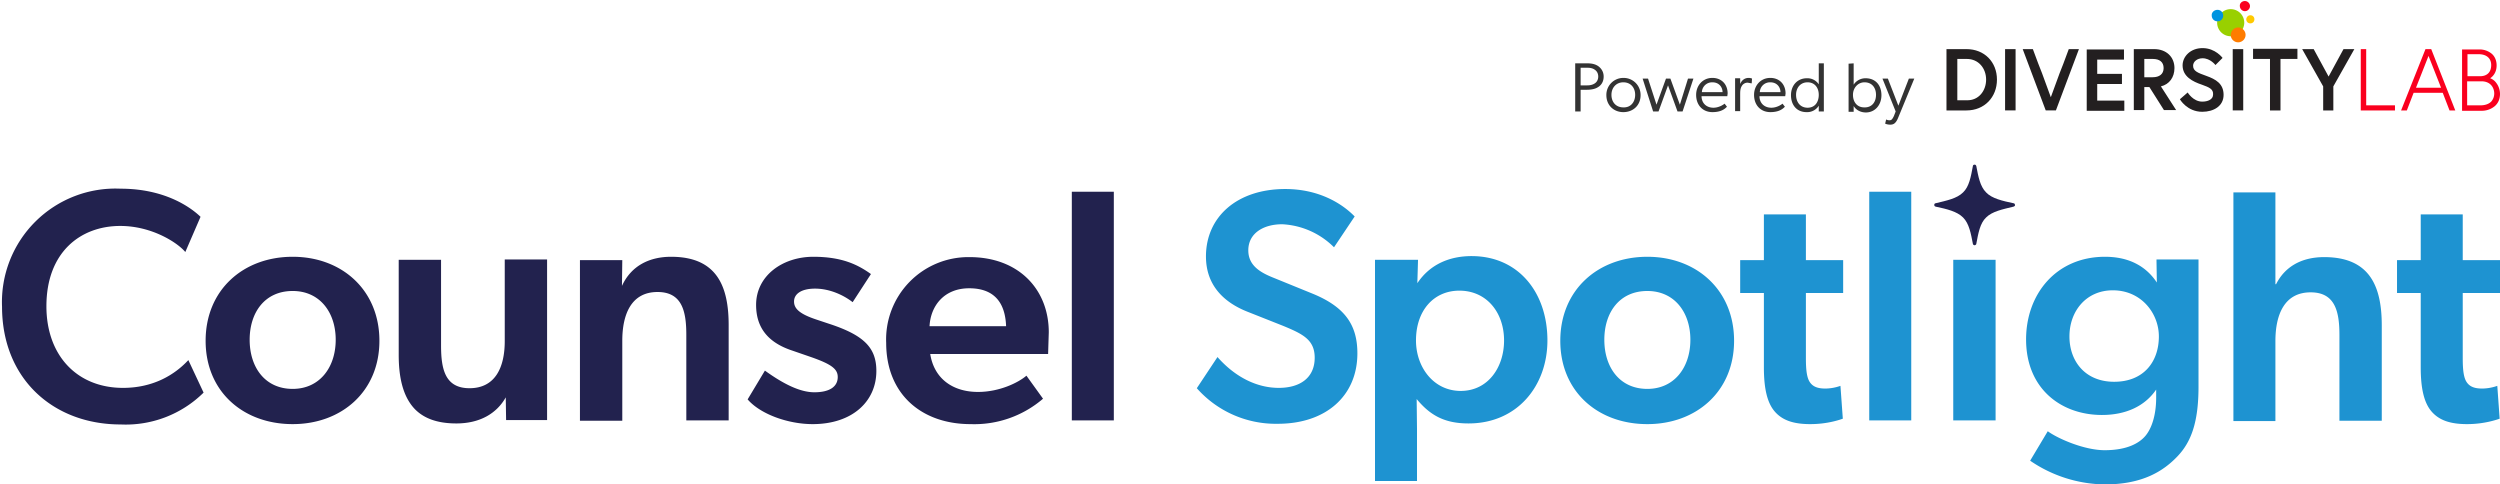
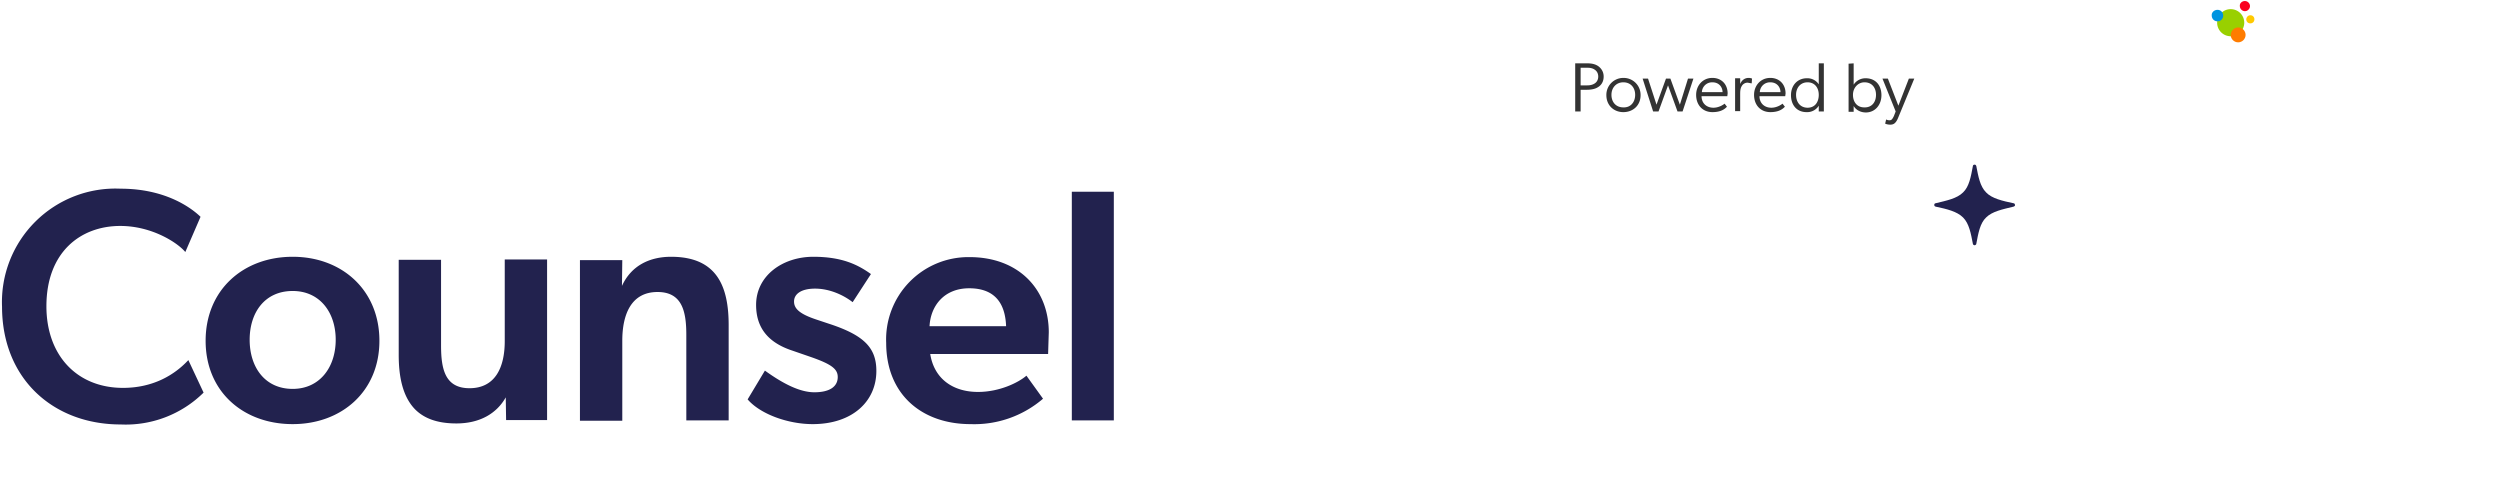
<svg xmlns="http://www.w3.org/2000/svg" viewBox="0 0 738 143">
  <path fill="#22224e" class="logoCounsel" d="M35.6 125.3c-19.8 0-35-13.4-35-34.8a33.5 33.5 0 0 1 35-34.8c13.2 0 20.8 5.6 23.6 8.3l-4.5 10.4c-2-2.5-9.6-7.7-19.2-7.7-11.7 0-21.8 7.7-21.8 23.7 0 14.6 9.1 24.1 22.6 24.1 9 0 15.3-3.9 19.3-8.2l4.5 9.6a32.7 32.7 0 0 1-24.5 9.4Zm50.8-49.5c14.5 0 25.6 9.8 25.6 24.8s-11.2 24.6-25.6 24.6c-14.6 0-25.7-9.6-25.7-24.6 0-15 11.1-24.8 25.7-24.8Zm12.7 24.5c0-8.1-4.7-14.4-12.7-14.4-8.2 0-12.7 6.3-12.7 14.4 0 8.1 4.5 14.5 12.7 14.5 8 0 12.7-6.4 12.7-14.5Zm35.6 24.7c-5.8 0-9.7-1.6-12.3-4.3-3.5-3.7-4.7-9.4-4.7-15.9V76.7h12.5V102c0 7 1.2 12.6 8.4 12.6 7.5 0 10.4-6 10.4-13.9V76.6h12.5V124h-12.1l-.1-6.7c-2.7 4.8-7.7 7.7-14.6 7.7Zm49-48.3-.1 7.7c2.8-6.1 8.3-8.6 14.5-8.6 13.6 0 17 8.8 17 20.2v28.1h-12.5V98.8c0-7-1.3-12.6-8.5-12.6-7.7 0-10.4 6.5-10.4 14.4v23.6h-12.5V76.8h12.5Zm56.7 39.1c4.7 0 6.9-1.8 6.9-4.5 0-2.4-1.9-3.8-7.9-5.9l-5.5-1.9c-7-2.3-10.7-6.6-10.7-13.5 0-8.6 7.8-14.2 16.9-14.2 8.4 0 13.1 2.3 17 5.1l-5.4 8.3c-2.7-2.1-6.8-4-11.1-4-4.1 0-6.2 1.6-6.2 3.8 0 2.1 1.6 3.7 6.8 5.4l3.3 1.1c10.5 3.4 14.2 7.1 14.2 14 0 9-7.1 15.7-18.8 15.7-7.2 0-15.4-2.9-19.2-7.3l5.1-8.5c5.8 4.2 10.6 6.4 14.6 6.4Zm46.1 9.4c-14.3 0-24.9-8.7-24.9-24a24.3 24.3 0 0 1 24.6-25.3c14.6 0 23.4 9.6 23.4 22.2l-.2 6.4h-34.8c1.2 7.5 6.9 11.2 14.1 11.2 6.4 0 12-2.8 14.3-4.8l4.9 6.8a31.1 31.1 0 0 1-21.4 7.5Zm-.4-40.1c-7.4 0-11.4 5.2-11.7 11.2H297c-.2-5.2-2.1-11.2-10.9-11.2Zm42.7-28.5v67.5h-12.4V56.6h12.4Z" />
-   <path fill="#1e93d1" class="logoSpotlight" d="M377.5 114.5c6.3 0 10.6-3 10.6-8.9 0-5.3-3.5-7-9.3-9.4L368.2 92c-7.3-2.9-12.2-8.1-12.2-16.3 0-11.7 9.2-19.9 23.4-19.9 9.6 0 16.5 4 20.5 8.1l-6.1 9.1a23.2 23.2 0 0 0-15.3-6.8c-5.6 0-10 2.7-10 7.7 0 4.7 3.9 6.7 7.7 8.2l11.3 4.6c9.5 3.9 13.2 9.2 13.2 17.6 0 12.5-9.2 20.8-23.5 20.8a31.1 31.1 0 0 1-23.9-10.5l6.1-9.2c5.3 6 11.7 9.1 18.1 9.1Zm41.1-37.8-.2 6.9c3.8-5.7 9.7-8 16-8 13.9 0 22.4 10.8 22.4 24.9 0 13.4-8.9 24.5-23.3 24.5-7.2 0-11.4-2.5-15.3-7.2l.1 8.9V142h-12.4V76.7h12.7Zm25.4 23.8c0-8.2-5.1-14.7-13.2-14.7-7.5 0-12.8 5.8-12.8 14.7 0 7.9 5.2 14.9 13.2 14.9 8.1 0 12.8-7 12.8-14.9Zm42.3-24.7c14.5 0 25.6 9.8 25.6 24.8s-11.2 24.6-25.6 24.6c-14.6 0-25.7-9.6-25.7-24.6 0-15 11.1-24.8 25.7-24.8Zm12.7 24.5c0-8.1-4.7-14.4-12.7-14.4-8.2 0-12.7 6.3-12.7 14.4 0 8.1 4.5 14.5 12.7 14.5 8 0 12.7-6.4 12.7-14.5Zm35.4 24.9c-4.7 0-8-1-10.3-3.5-2.4-2.6-3.4-6.9-3.4-13.3V86.5h-7v-9.7h7V63.3h12.4v13.5h11v9.7h-11v19.2c0 3.7.3 6 1.3 7.3.9 1.2 2.3 1.7 4.4 1.7 2.5 0 4.5-.8 4.5-.8l.7 9.7c-.6.2-4.3 1.6-9.6 1.6Zm29.8-68.6v67.5h-12.4V56.6h12.4Zm24.9 20.1v47.4h-12.5V76.7h12.5Zm53.7 58c-4.1 4.3-10.2 8.3-21.5 8.3a39.8 39.8 0 0 1-22-7l5.2-8.7c3 2.2 10.8 5.6 16.8 5.6 6.8 0 10.3-2.2 12-4.2 1.8-2.1 3.2-6 3.2-11.3V115c-3.4 5-9.1 7.5-16 7.5-12 0-22.4-7.7-22.4-22.3 0-13.4 8.9-24.4 23.3-24.4 6.4 0 11.8 2.3 15.3 7.6l-.1-6.3v-.5H649v37.6c0 10.5-2.2 16.3-6.2 20.5Zm-5.5-35.4c0-6.7-5.1-13.6-13.6-13.6-7.9 0-12.8 6.2-12.8 13.6 0 7.4 4.7 13.4 13.2 13.4 8.7 0 13.2-5.9 13.2-13.4Zm34.4-42.7v27.3h.2c2.5-5 7.3-8 14.2-8 13.6 0 17 8.8 17 20.2v28.1h-12.5V98.9c0-7-1.3-12.6-8.5-12.6-7.7 0-10.4 6.5-10.4 14.4v23.6h-12.4V56.8h12.4Zm56.6 68.6c-4.7 0-8-1-10.3-3.5-2.4-2.6-3.4-6.9-3.4-13.3V86.5h-7v-9.7h7V63.3H727v13.5h11v9.7h-11v19.2c0 3.7.3 6 1.3 7.3.9 1.2 2.3 1.7 4.4 1.7 2.5 0 4.5-.8 4.5-.8l.7 9.7c-.6.2-4.4 1.6-9.6 1.6Z" />
  <path fill="#22224e" class="logoDiamond" d="M582.9 48.6c-.1 0-.1 0 0 0-.3 0-.5.2-.5.4-.6 3.2-1.1 6.1-2.9 7.8-1.8 1.8-4.8 2.4-8.1 3.2-.2 0-.4.2-.4.4s0 .4.2.5l.2.1c3.3.7 6.3 1.4 8.1 3.2 1.8 1.8 2.3 4.7 2.9 7.8 0 .2.3.4.5.4s.5-.2.5-.4c.6-3.2 1.1-6.1 2.9-7.8 1.8-1.8 4.8-2.4 8.1-3.2l.2-.1c.2-.1.3-.3.2-.5 0-.2-.2-.4-.4-.4-3.3-.7-6.4-1.4-8.1-3.2-1.8-1.8-2.3-4.7-2.9-7.8-.1-.3-.3-.4-.5-.4Z" />
  <path fill="#333" class="logoPoweredBy" d="M471.9 19.6c.9.7 1.5 1.7 1.5 3 0 1.5-.7 2.6-1.8 3.2-.8.5-2 .7-3.1.7h-1.9v6.4H465V18.7h3.7c1.3 0 2.4.3 3.2.9Zm-1.1 5c.6-.4 1-1.1 1-2 0-.9-.4-1.6-1-2-.5-.4-1.3-.6-2.1-.6h-2.1v5.2h2c.9 0 1.6-.2 2.2-.6Zm8.4-1.6a5 5 0 0 1 5.1 5.1c0 3-2.2 5-5.1 5-2.8 0-5-2-5-5a5 5 0 0 1 5-5.1Zm3.5 5c0-2.1-1.3-3.7-3.5-3.7-2.1 0-3.5 1.6-3.5 3.7s1.3 3.7 3.5 3.7c2.2.1 3.5-1.6 3.5-3.7Zm3.8-4.8 2.5 7.7 2.8-7.7h1.3l2.8 7.7 2.4-7.7h1.6l-3.2 9.7h-1.5l-2.8-7.7-2.8 7.7H488l-3.1-9.7h1.6Zm19 9.9c-2.8 0-4.8-2-4.8-5.1 0-2.7 1.9-5 4.8-5 2.7 0 4.5 1.9 4.5 4.6l-.1.8h-7.6c0 2 1.4 3.4 3.5 3.4 1.9 0 3.3-1.2 3.3-1.2l.7.9c-1 1.1-2.4 1.6-4.3 1.6Zm0-8.8a3 3 0 0 0-3.1 2.9h6.1c0-1.3-.9-2.9-3-2.9Zm8.2-1.1v1.6c.5-1.2 1.4-1.8 2.5-1.8.6 0 1 .2 1 .2l-.1 1.4h-.1l-1.1-.2a2 2 0 0 0-1.6.8c-.4.6-.6 1.1-.6 2.6v5h-1.5v-9.7h1.5Zm8.9 9.9c-2.8 0-4.8-2-4.8-5.1 0-2.7 1.9-5 4.8-5 2.7 0 4.5 1.9 4.5 4.6l-.1.8h-7.6c0 2 1.4 3.4 3.5 3.4 1.9 0 3.3-1.2 3.3-1.2l.7.9c-1 1.1-2.4 1.6-4.3 1.6Zm0-8.8a3 3 0 0 0-3.1 2.9h6.1c0-1.3-.9-2.9-3-2.9Zm14.3 6.9a4 4 0 0 1-3.6 1.9c-2.9 0-4.6-2.1-4.6-5s1.9-5 4.7-5a4 4 0 0 1 3.5 1.8v-6.2h1.5v14.2h-1.5v-1.7Zm0-3.2c0-2.1-1.2-3.7-3.3-3.7-2.1 0-3.4 1.6-3.4 3.7s1.2 3.8 3.4 3.8 3.3-1.7 3.3-3.8Zm10.3-9.3V25c.6-1 1.9-1.9 3.5-1.9 3 0 4.7 2.1 4.7 5s-1.9 5.1-4.6 5.1c-1.4 0-2.8-.6-3.6-1.9V33h-1.5V18.8l1.5-.1Zm6.6 9.3c0-2.1-1.2-3.7-3.4-3.7-1.9 0-3.4 1.6-3.4 3.7s1.2 3.7 3.3 3.7c2.3.1 3.5-1.6 3.5-3.7Zm3.9 7.5c.5 0 .8 0 1.4-1.3l.5-1.3-3.9-9.7h1.6l3.1 8 3.1-8h1.6l-4.7 11.4c-.7 1.8-1.4 2.2-2.4 2.2-.9 0-1.5-.3-1.5-.3l.3-1.3c-.1.1.5.3.9.3Z" />
-   <path fill="#231f20" class="logoDiversity" d="M589.5 23.5c0 5.2-3.7 9.1-9 9.1h-5.9V14.5h5.9c5.3 0 9 3.8 9 9Zm-3.2 0c0-3.3-2.2-6.1-5.7-6.1h-2.8v12.2h2.8c3.5.1 5.7-2.8 5.7-6.1Zm5.6-9h3.1v18.1h-3.1V14.5Zm17.2 4.3 1.6-4.3h3l-6.8 18.1h-3l-6.8-18.1h3l1.6 4.3 1.1 2.8 2.6 7.1 2.6-7.1 1.1-2.8Zm10 3h7.3v3h-7.3v4.9h8v3H616V14.6h11v3h-7.9v4.2Zm10.8-7.3h6c3.6 0 6 2.3 6 5.6 0 2.7-1.5 4.8-4 5.4l4.5 7h-3.6l-4.3-6.8H633v6.8h-3.1v-18Zm8.8 5.6c0-1.8-1.2-2.7-3.2-2.7H633v5.4h2.5c1.9 0 3.2-.9 3.2-2.7ZM650 25c-2.7-.9-5.7-2.4-5.7-5.7 0-2.6 2.3-5.1 5.9-5.1 3.8 0 5.9 2.9 5.9 2.9l-2.1 2.1s-1.5-2-3.8-2c-1.6 0-2.8 1-2.8 2.2 0 1.6 1.4 2.1 3.9 3 2.8 1 5.1 2.3 5.1 5.6s-2.9 5-6.3 5c-4.5 0-6.6-3.7-6.6-3.7l2.3-2s1.6 2.7 4.3 2.7c1.6 0 3.2-.6 3.2-2.1.1-1.6-1.1-2.1-3.3-2.9Zm9.1-10.5h3.1v18.1h-3.1V14.5Zm11 2.9h-5v-3h13.1v3h-5v15.2h-3.1V17.4Zm18.8 15.2h-3.1v-7.1l-6.2-11h3.4l4.4 8.1 4.4-8.1h3.2l-6.2 11v7.1Z" />
-   <path fill="#fa001e" class="logoLab" d="M698.5 14.5h-1.6v18.1H707v-1.5h-8.5Zm19.2 0H716l-7.2 18.1h1.7l2-5.2h8.6l2 5.2h1.7l-7.1-18.1Zm2.9 11.4h-7.4l3.7-9.4 3.7 9.4Zm15.9-1.9a4 4 0 0 0-1.4-.9c.6-.4 1.9-1.5 1.9-3.8 0-1.4-.5-2.6-1.4-3.4a5.6 5.6 0 0 0-3.8-1.3h-5v18.1h5.6a6 6 0 0 0 4.1-1.4c1-.9 1.5-2.1 1.5-3.6a5.5 5.5 0 0 0-1.5-3.7Zm-8.1-1.5V16h3.3c2.3 0 3.7 1.2 3.7 3.2 0 2.1-1.2 3.3-3.3 3.3h-3.7Zm7.9 5.1c0 .7-.2 1.6-.9 2.4-.7.7-1.8 1.1-3.2 1.1h-3.9V24h4.2c2.8 0 3.8 2 3.8 3.6Z" />
  <g fill-rule="evenodd" class="logoDots">
    <path fill="#99d000" d="M658.5 2.7a4 4 0 0 1 4 4 4 4 0 0 1-4 4 4 4 0 0 1-4-4 4 4 0 0 1 4-4" />
    <path fill="#0094e0" d="M654.6 2.9c1 0 1.7.8 1.7 1.7 0 1-.8 1.7-1.7 1.7-1 0-1.7-.8-1.7-1.7-.1-.9.7-1.7 1.7-1.7" />
    <path fill="#fa001e" d="M662.7.3c.8 0 1.5.7 1.5 1.5s-.7 1.5-1.5 1.5-1.5-.7-1.5-1.5c-.1-.8.6-1.5 1.5-1.5" />
    <path fill="#ffc900" d="M664.3 4.5c.7 0 1.2.5 1.2 1.2s-.5 1.2-1.2 1.2-1.2-.5-1.2-1.2c0-.6.5-1.2 1.2-1.2" />
    <path fill="#ff7c00" d="M660.7 8.1c1.2 0 2.2 1 2.2 2.2 0 1.2-1 2.2-2.2 2.2-1.2 0-2.2-1-2.2-2.2.1-1.2 1-2.2 2.2-2.2" />
  </g>
</svg>